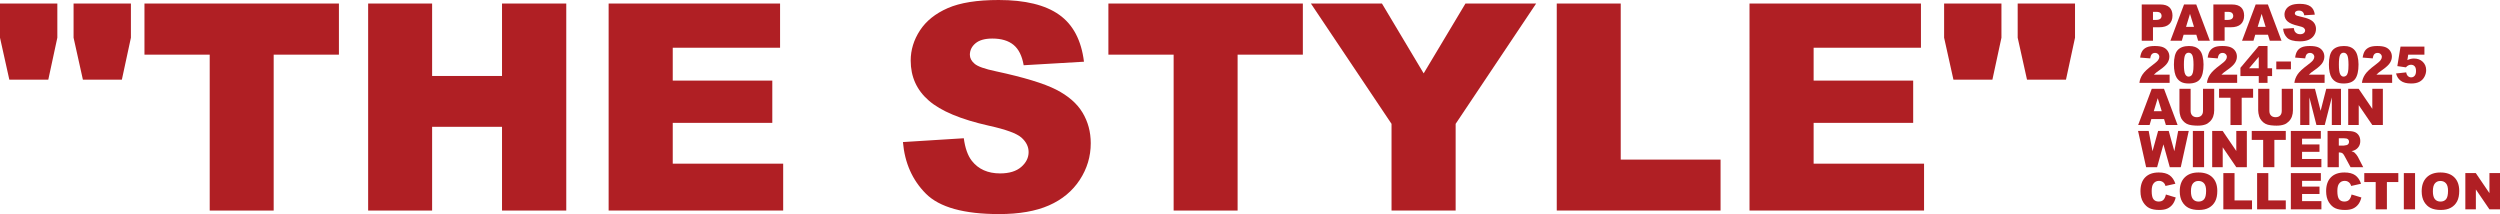
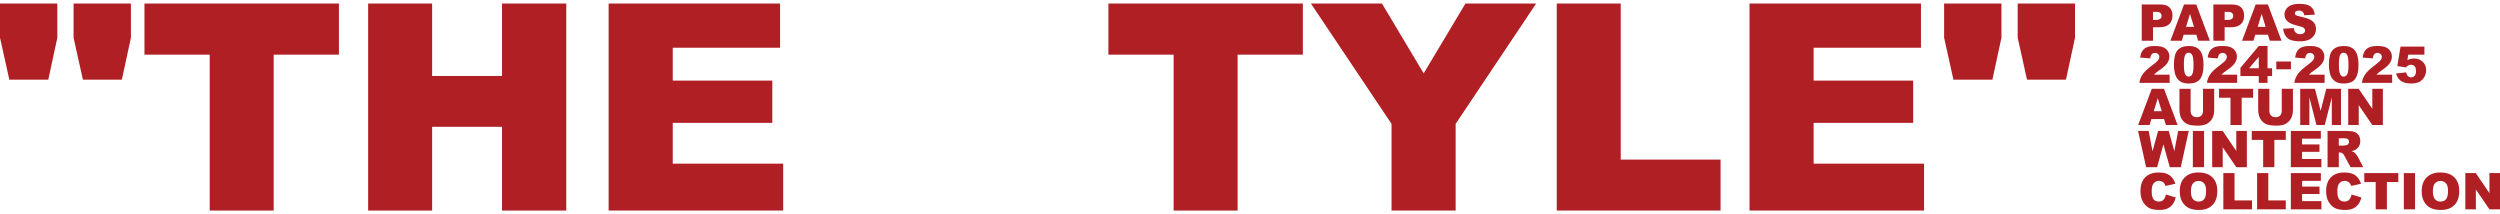
<svg xmlns="http://www.w3.org/2000/svg" version="1.1" viewBox="0 0 1173.858 100.52">
  <defs>
    <style>
      .cls-1 {
        fill: #b01f24;
      }
    </style>
  </defs>
  <g>
    <g id="_レイヤー_1" data-name="レイヤー_1">
      <g>
        <path class="cls-1" d="M1005.635,2.102h8.741c1.903,0,3.329.453,4.277,1.358s1.422,2.194,1.422,3.865c0,1.718-.517,3.061-1.55,4.028s-2.609,1.451-4.73,1.451h-2.878v6.314h-5.282V2.102ZM1010.917,9.356h1.288c1.014,0,1.726-.176,2.136-.527.41-.353.615-.803.615-1.353,0-.534-.178-.987-.534-1.358-.355-.371-1.025-.558-2.008-.558h-1.497v3.796Z" />
        <path class="cls-1" d="M1031.269,16.31h-5.97l-.829,2.81h-5.369l6.396-17.018h5.736l6.395,17.018h-5.507l-.852-2.81ZM1030.178,12.63l-1.878-6.117-1.859,6.117h3.737Z" />
        <path class="cls-1" d="M1039.274,2.102h8.741c1.903,0,3.329.453,4.277,1.358s1.422,2.194,1.422,3.865c0,1.718-.517,3.061-1.55,4.028s-2.609,1.451-4.73,1.451h-2.878v6.314h-5.282V2.102ZM1044.557,9.356h1.288c1.014,0,1.726-.176,2.136-.527.41-.353.615-.803.615-1.353,0-.534-.178-.987-.534-1.358-.355-.371-1.025-.558-2.008-.558h-1.497v3.796Z" />
        <path class="cls-1" d="M1064.908,16.31h-5.97l-.829,2.81h-5.369l6.396-17.018h5.736l6.395,17.018h-5.507l-.852-2.81ZM1063.817,12.63l-1.878-6.117-1.859,6.117h3.737Z" />
        <path class="cls-1" d="M1072.021,13.489l5.003-.313c.108.812.329,1.432.662,1.857.541.688,1.315,1.033,2.321,1.033.75,0,1.329-.176,1.735-.528s.609-.761.609-1.225c0-.441-.193-.836-.58-1.184-.388-.349-1.285-.678-2.693-.987-2.307-.519-3.951-1.207-4.934-2.066-.99-.858-1.485-1.953-1.485-3.285,0-.874.253-1.7.76-2.478.507-.778,1.27-1.39,2.287-1.834,1.018-.445,2.412-.668,4.185-.668,2.175,0,3.832.404,4.974,1.213s1.821,2.096,2.038,3.86l-4.957.29c-.132-.767-.408-1.323-.83-1.672s-1.004-.522-1.747-.522c-.611,0-1.072.13-1.381.389-.31.26-.465.575-.465.946,0,.271.128.515.383.731.248.225.836.434,1.765.627,2.299.495,3.945.996,4.939,1.503s1.718,1.136,2.171,1.887c.452.75.679,1.59.679,2.519,0,1.091-.302,2.098-.905,3.019s-1.447,1.619-2.53,2.095c-1.084.476-2.449.714-4.098.714-2.895,0-4.898-.557-6.014-1.672-1.114-1.114-1.745-2.53-1.892-4.248Z" />
        <path class="cls-1" d="M1018.729,38.913h-14.185c.162-1.4.655-2.718,1.479-3.952s2.37-2.691,4.638-4.371c1.386-1.028,2.271-1.811,2.658-2.345s.58-1.04.58-1.521c0-.519-.191-.961-.574-1.329-.383-.367-.864-.552-1.445-.552-.604,0-1.097.19-1.479.569-.384.379-.641,1.049-.772,2.008l-4.736-.383c.187-1.331.526-2.37,1.021-3.117.496-.746,1.194-1.318,2.096-1.718.901-.398,2.149-.598,3.743-.598,1.664,0,2.958.189,3.883.569.925.379,1.652.961,2.183,1.746.53.786.795,1.666.795,2.642,0,1.037-.304,2.027-.911,2.972s-1.712,1.98-3.313,3.11c-.952.658-1.589,1.118-1.91,1.382-.321.263-.698.607-1.132,1.033h7.383v3.854Z" />
        <path class="cls-1" d="M1020.748,30.335c0-3.234.583-5.498,1.747-6.791,1.165-1.292,2.939-1.938,5.322-1.938,1.146,0,2.086.142,2.821.424s1.335.65,1.799,1.103c.465.453.83.929,1.098,1.428.267.499.481,1.082.644,1.747.317,1.27.477,2.593.477,3.97,0,3.088-.522,5.348-1.567,6.779s-2.844,2.147-5.397,2.147c-1.432,0-2.589-.229-3.471-.685-.883-.457-1.606-1.126-2.171-2.009-.41-.626-.729-1.483-.958-2.57-.229-1.088-.343-2.289-.343-3.604ZM1025.438,30.347c0,2.167.191,3.646.574,4.439.383.794.938,1.19,1.666,1.19.479,0,.896-.169,1.248-.505.352-.337.61-.869.777-1.597.166-.728.25-1.861.25-3.401,0-2.259-.192-3.778-.575-4.556s-.957-1.167-1.724-1.167c-.782,0-1.347.397-1.694,1.19-.349.793-.522,2.262-.522,4.405Z" />
        <path class="cls-1" d="M1050.441,38.913h-14.185c.162-1.4.655-2.718,1.479-3.952s2.37-2.691,4.638-4.371c1.386-1.028,2.271-1.811,2.658-2.345s.58-1.04.58-1.521c0-.519-.191-.961-.574-1.329-.383-.367-.864-.552-1.445-.552-.604,0-1.097.19-1.479.569-.384.379-.641,1.049-.772,2.008l-4.736-.383c.187-1.331.526-2.37,1.021-3.117.496-.746,1.194-1.318,2.096-1.718.901-.398,2.149-.598,3.743-.598,1.664,0,2.958.189,3.883.569.925.379,1.652.961,2.183,1.746.53.786.795,1.666.795,2.642,0,1.037-.304,2.027-.911,2.972s-1.712,1.98-3.313,3.11c-.952.658-1.589,1.118-1.91,1.382-.321.263-.698.607-1.132,1.033h7.383v3.854Z" />
        <path class="cls-1" d="M1060.587,35.732h-8.613v-3.889l8.613-10.238h4.121v10.459h2.136v3.668h-2.136v3.181h-4.121v-3.181ZM1060.587,32.064v-5.355l-4.551,5.355h4.551Z" />
        <path class="cls-1" d="M1068.816,28.88h6.872v3.657h-6.872v-3.657Z" />
        <path class="cls-1" d="M1091.497,38.913h-14.185c.162-1.4.655-2.718,1.479-3.952s2.37-2.691,4.638-4.371c1.386-1.028,2.271-1.811,2.658-2.345s.58-1.04.58-1.521c0-.519-.191-.961-.574-1.329-.383-.367-.864-.552-1.445-.552-.604,0-1.097.19-1.479.569-.384.379-.641,1.049-.772,2.008l-4.736-.383c.187-1.331.526-2.37,1.021-3.117.496-.746,1.194-1.318,2.096-1.718.901-.398,2.149-.598,3.743-.598,1.664,0,2.958.189,3.883.569.925.379,1.652.961,2.183,1.746.53.786.795,1.666.795,2.642,0,1.037-.304,2.027-.911,2.972s-1.712,1.98-3.313,3.11c-.952.658-1.589,1.118-1.91,1.382-.321.263-.698.607-1.132,1.033h7.383v3.854Z" />
        <path class="cls-1" d="M1093.518,30.335c0-3.234.583-5.498,1.747-6.791,1.165-1.292,2.939-1.938,5.322-1.938,1.146,0,2.086.142,2.821.424s1.335.65,1.799,1.103c.465.453.83.929,1.098,1.428.267.499.481,1.082.644,1.747.317,1.27.477,2.593.477,3.97,0,3.088-.522,5.348-1.567,6.779s-2.844,2.147-5.397,2.147c-1.432,0-2.589-.229-3.471-.685-.883-.457-1.606-1.126-2.171-2.009-.41-.626-.729-1.483-.958-2.57-.229-1.088-.343-2.289-.343-3.604ZM1098.208,30.347c0,2.167.191,3.646.574,4.439.383.794.938,1.19,1.666,1.19.479,0,.896-.169,1.248-.505.352-.337.61-.869.777-1.597.166-.728.25-1.861.25-3.401,0-2.259-.192-3.778-.575-4.556s-.957-1.167-1.724-1.167c-.782,0-1.347.397-1.694,1.19-.349.793-.522,2.262-.522,4.405Z" />
        <path class="cls-1" d="M1123.211,38.913h-14.185c.162-1.4.655-2.718,1.479-3.952s2.37-2.691,4.638-4.371c1.386-1.028,2.271-1.811,2.658-2.345s.58-1.04.58-1.521c0-.519-.191-.961-.574-1.329-.383-.367-.864-.552-1.445-.552-.604,0-1.097.19-1.479.569-.384.379-.641,1.049-.772,2.008l-4.736-.383c.187-1.331.526-2.37,1.021-3.117.496-.746,1.194-1.318,2.096-1.718.901-.398,2.149-.598,3.743-.598,1.664,0,2.958.189,3.883.569.925.379,1.652.961,2.183,1.746.53.786.795,1.666.795,2.642,0,1.037-.304,2.027-.911,2.972s-1.712,1.98-3.313,3.11c-.952.658-1.589,1.118-1.91,1.382-.321.263-.698.607-1.132,1.033h7.383v3.854Z" />
        <path class="cls-1" d="M1127.146,21.896h11.225v3.772h-7.604l-.406,2.554c.526-.247,1.047-.433,1.562-.557s1.023-.186,1.526-.186c1.702,0,3.084.515,4.145,1.544,1.06,1.029,1.59,2.325,1.59,3.889,0,1.099-.272,2.155-.818,3.169s-1.319,1.787-2.321,2.321c-1.003.534-2.285.801-3.849.801-1.122,0-2.083-.106-2.884-.319-.802-.213-1.482-.529-2.043-.951-.562-.422-1.017-.9-1.364-1.434-.349-.534-.639-1.2-.871-1.997l4.783-.522c.116.767.387,1.349.812,1.747.425.398.933.598,1.521.598.657,0,1.201-.249,1.631-.748.43-.5.645-1.244.645-2.235,0-1.014-.217-1.756-.65-2.229-.434-.472-1.01-.708-1.729-.708-.457,0-.897.112-1.323.337-.317.162-.666.457-1.045.882l-4.028-.58,1.498-9.147Z" />
        <path class="cls-1" d="M1016.12,55.897h-5.97l-.829,2.81h-5.369l6.396-17.018h5.736l6.395,17.018h-5.507l-.852-2.81ZM1015.029,52.218l-1.878-6.117-1.859,6.117h3.737Z" />
        <path class="cls-1" d="M1034.411,41.689h5.247v10.139c0,1.006-.157,1.955-.471,2.848-.313.894-.805,1.675-1.474,2.344-.67.669-1.372,1.139-2.107,1.409-1.021.379-2.248.568-3.68.568-.828,0-1.731-.058-2.71-.174-.979-.116-1.798-.346-2.455-.69-.658-.344-1.26-.833-1.806-1.467-.546-.635-.919-1.288-1.12-1.961-.325-1.083-.487-2.041-.487-2.877v-10.139h5.247v10.38c0,.929.257,1.653.771,2.175.515.522,1.229.783,2.142.783.905,0,1.615-.257,2.13-.771.515-.514.772-1.243.772-2.187v-10.38Z" />
        <path class="cls-1" d="M1041.945,41.689h15.983v4.202h-5.362v12.815h-5.259v-12.815h-5.362v-4.202Z" />
        <path class="cls-1" d="M1071.383,41.689h5.247v10.139c0,1.006-.157,1.955-.471,2.848-.313.894-.805,1.675-1.474,2.344-.67.669-1.372,1.139-2.107,1.409-1.021.379-2.248.568-3.68.568-.828,0-1.731-.058-2.71-.174-.979-.116-1.798-.346-2.455-.69-.658-.344-1.26-.833-1.806-1.467-.546-.635-.919-1.288-1.12-1.961-.325-1.083-.487-2.041-.487-2.877v-10.139h5.247v10.38c0,.929.257,1.653.771,2.175.515.522,1.229.783,2.142.783.905,0,1.615-.257,2.13-.771.515-.514.772-1.243.772-2.187v-10.38Z" />
        <path class="cls-1" d="M1080.054,41.689h6.915l2.667,10.354,2.647-10.354h6.912v17.018h-4.307v-12.978l-3.318,12.978h-3.898l-3.312-12.978v12.978h-4.306v-17.018Z" />
        <path class="cls-1" d="M1102.585,41.689h4.91l6.407,9.415v-9.415h4.957v17.018h-4.957l-6.373-9.344v9.344h-4.944v-17.018Z" />
        <path class="cls-1" d="M1003.905,61.483h4.994l1.799,9.527,2.632-9.527h4.977l2.638,9.514,1.801-9.514h4.968l-3.751,17.017h-5.156l-2.984-10.714-2.974,10.714h-5.156l-3.786-17.017Z" />
        <path class="cls-1" d="M1029.641,61.483h5.27v17.017h-5.27v-17.017Z" />
        <path class="cls-1" d="M1038.718,61.483h4.91l6.407,9.415v-9.415h4.957v17.017h-4.957l-6.373-9.344v9.344h-4.944v-17.017Z" />
        <path class="cls-1" d="M1057.291,61.483h15.983v4.202h-5.362v12.815h-5.259v-12.815h-5.362v-4.202Z" />
        <path class="cls-1" d="M1075.643,61.483h14.092v3.634h-8.821v2.704h8.184v3.471h-8.184v3.355h9.077v3.854h-14.348v-17.017Z" />
        <path class="cls-1" d="M1092.892,78.5v-17.017h8.765c1.625,0,2.867.14,3.726.418.859.278,1.552.795,2.078,1.55s.789,1.674.789,2.756c0,.944-.201,1.759-.604,2.443-.403.686-.957,1.24-1.661,1.666-.449.271-1.064.495-1.847.673.626.21,1.083.419,1.369.628.193.14.474.438.841.895s.612.81.736,1.058l2.547,4.931h-5.942l-2.811-5.2c-.355-.674-.673-1.11-.951-1.312-.38-.264-.81-.396-1.289-.396h-.464v6.907h-5.282ZM1098.174,68.378h2.217c.24,0,.704-.077,1.393-.232.349-.069.633-.247.854-.534.221-.286.331-.615.331-.986,0-.55-.174-.97-.522-1.265-.349-.294-1.002-.44-1.962-.44h-2.31v3.458Z" />
        <path class="cls-1" d="M1016.987,91.33l4.608,1.393c-.31,1.293-.797,2.372-1.462,3.239-.666.866-1.492,1.521-2.479,1.962-.987.44-2.242.661-3.767.661-1.85,0-3.361-.269-4.533-.806-1.173-.538-2.185-1.483-3.035-2.837-.852-1.354-1.277-3.085-1.277-5.196,0-2.815.749-4.979,2.246-6.491,1.497-1.512,3.616-2.268,6.355-2.268,2.144,0,3.828.434,5.056,1.3,1.226.867,2.138,2.198,2.733,3.993l-4.644,1.033c-.162-.519-.333-.897-.511-1.138-.294-.402-.654-.712-1.079-.929-.426-.216-.902-.324-1.428-.324-1.192,0-2.105.479-2.74,1.438-.479.711-.719,1.828-.719,3.351,0,1.886.286,3.179.858,3.878.572.7,1.378,1.05,2.415,1.05,1.006,0,1.766-.282,2.28-.848.515-.564.889-1.385,1.12-2.461Z" />
        <path class="cls-1" d="M1023.487,89.797c0-2.778.774-4.941,2.322-6.489,1.548-1.547,3.703-2.321,6.466-2.321,2.832,0,5.015.761,6.547,2.281s2.298,3.65,2.298,6.39c0,1.989-.335,3.62-1.004,4.894-.67,1.272-1.637,2.263-2.902,2.972-1.265.708-2.842,1.062-4.729,1.062-1.92,0-3.508-.306-4.766-.917s-2.277-1.578-3.059-2.902c-.781-1.323-1.173-2.979-1.173-4.968ZM1028.746,89.821c0,1.718.319,2.952.958,3.703.638.75,1.507,1.126,2.605,1.126,1.13,0,2.005-.368,2.624-1.104.619-.734.929-2.055.929-3.958,0-1.602-.323-2.772-.97-3.512-.646-.738-1.522-1.108-2.629-1.108-1.061,0-1.912.376-2.554,1.126-.643.751-.964,1.993-.964,3.727Z" />
        <path class="cls-1" d="M1043.953,81.277h5.259v12.827h8.206v4.19h-13.465v-17.018Z" />
        <path class="cls-1" d="M1059.81,81.277h5.259v12.827h8.206v4.19h-13.465v-17.018Z" />
        <path class="cls-1" d="M1075.654,81.277h14.092v3.634h-8.821v2.704h8.184v3.471h-8.184v3.355h9.077v3.854h-14.348v-17.018Z" />
        <path class="cls-1" d="M1104.163,91.33l4.608,1.393c-.31,1.293-.797,2.372-1.462,3.239-.666.866-1.492,1.521-2.479,1.962-.987.44-2.242.661-3.767.661-1.85,0-3.361-.269-4.533-.806-1.173-.538-2.185-1.483-3.035-2.837-.852-1.354-1.277-3.085-1.277-5.196,0-2.815.749-4.979,2.246-6.491,1.497-1.512,3.616-2.268,6.355-2.268,2.144,0,3.828.434,5.056,1.3,1.226.867,2.138,2.198,2.733,3.993l-4.644,1.033c-.162-.519-.333-.897-.511-1.138-.294-.402-.654-.712-1.079-.929-.426-.216-.902-.324-1.428-.324-1.192,0-2.105.479-2.74,1.438-.479.711-.719,1.828-.719,3.351,0,1.886.286,3.179.858,3.878.572.7,1.378,1.05,2.415,1.05,1.006,0,1.766-.282,2.28-.848.515-.564.889-1.385,1.12-2.461Z" />
        <path class="cls-1" d="M1110.13,81.277h15.983v4.202h-5.362v12.815h-5.259v-12.815h-5.362v-4.202Z" />
        <path class="cls-1" d="M1128.703,81.277h5.27v17.018h-5.27v-17.018Z" />
        <path class="cls-1" d="M1137.083,89.797c0-2.778.774-4.941,2.322-6.489,1.548-1.547,3.703-2.321,6.466-2.321,2.832,0,5.015.761,6.547,2.281s2.298,3.65,2.298,6.39c0,1.989-.335,3.62-1.004,4.894-.67,1.272-1.637,2.263-2.902,2.972-1.265.708-2.842,1.062-4.729,1.062-1.92,0-3.508-.306-4.766-.917s-2.277-1.578-3.059-2.902c-.781-1.323-1.173-2.979-1.173-4.968ZM1142.342,89.821c0,1.718.319,2.952.958,3.703.638.75,1.507,1.126,2.605,1.126,1.13,0,2.005-.368,2.624-1.104.619-.734.929-2.055.929-3.958,0-1.602-.323-2.772-.97-3.512-.646-.738-1.522-1.108-2.629-1.108-1.061,0-1.912.376-2.554,1.126-.643.751-.964,1.993-.964,3.727Z" />
        <path class="cls-1" d="M1157.584,81.277h4.91l6.407,9.415v-9.415h4.957v17.018h-4.957l-6.373-9.344v9.344h-4.944v-17.018Z" />
      </g>
      <g>
        <path class="cls-1" d="M0,1.658h26.921v16.046l-4.244,19.693H4.376L0,17.704V1.658ZM34.546,1.658h26.921v16.046l-4.244,19.693h-18.301l-4.376-19.693V1.658Z" />
        <path class="cls-1" d="M67.832,1.658h91.305v24.003h-30.634v73.202h-30.037V25.661h-30.634V1.658Z" />
        <path class="cls-1" d="M172.861,1.658h30.037v34.015h32.822V1.658h30.169v97.205h-30.169v-39.32h-32.822v39.32h-30.037V1.658Z" />
        <path class="cls-1" d="M285.782,1.658h80.496v20.754h-50.393v15.449h46.746v19.825h-46.746v19.163h51.852v22.014h-81.955V1.658Z" />
-         <path class="cls-1" d="M423.965,66.704l28.578-1.79c.618,4.641,1.878,8.178,3.779,10.609,3.094,3.935,7.515,5.901,13.262,5.901,4.287,0,7.592-1.005,9.912-3.018,2.321-2.011,3.481-4.343,3.481-6.995,0-2.52-1.105-4.773-3.315-6.762-2.211-1.989-7.338-3.868-15.383-5.637-13.174-2.961-22.567-6.896-28.181-11.803-5.659-4.906-8.487-11.161-8.487-18.765,0-4.994,1.447-9.714,4.343-14.156s7.25-7.934,13.062-10.477c5.812-2.541,13.78-3.812,23.904-3.812,12.421,0,21.892,2.311,28.412,6.929,6.52,4.62,10.398,11.969,11.637,22.047l-28.312,1.658c-.753-4.376-2.333-7.559-4.741-9.548-2.41-1.989-5.735-2.984-9.979-2.984-3.492,0-6.123.741-7.891,2.222-1.769,1.481-2.652,3.282-2.652,5.403,0,1.548.729,2.94,2.188,4.178,1.414,1.282,4.774,2.477,10.079,3.581,13.128,2.829,22.532,5.691,28.213,8.586,5.68,2.896,9.813,6.488,12.399,10.775,2.586,4.288,3.879,9.084,3.879,14.388,0,6.232-1.724,11.979-5.172,17.239-3.448,5.261-8.267,9.25-14.455,11.969-6.189,2.719-13.99,4.077-23.406,4.077-16.533,0-27.981-3.183-34.347-9.548s-9.969-14.455-10.808-24.269Z" />
        <path class="cls-1" d="M520.44,1.658h91.305v24.003h-30.634v73.202h-30.037V25.661h-30.634V1.658Z" />
        <path class="cls-1" d="M615.525,1.658h33.364l19.585,32.792,19.624-32.792h33.186l-37.795,56.493v40.711h-30.103v-40.711L615.525,1.658Z" />
        <path class="cls-1" d="M730.965,1.658h30.037v73.268h46.878v23.937h-76.915V1.658Z" />
        <path class="cls-1" d="M821.474,1.658h80.496v20.754h-50.393v15.449h46.746v19.825h-46.746v19.163h51.852v22.014h-81.955V1.658Z" />
        <path class="cls-1" d="M912.844,1.658h26.921v16.046l-4.244,19.693h-18.301l-4.376-19.693V1.658ZM947.39,1.658h26.921v16.046l-4.244,19.693h-18.301l-4.376-19.693V1.658Z" />
      </g>
    </g>
  </g>
</svg>